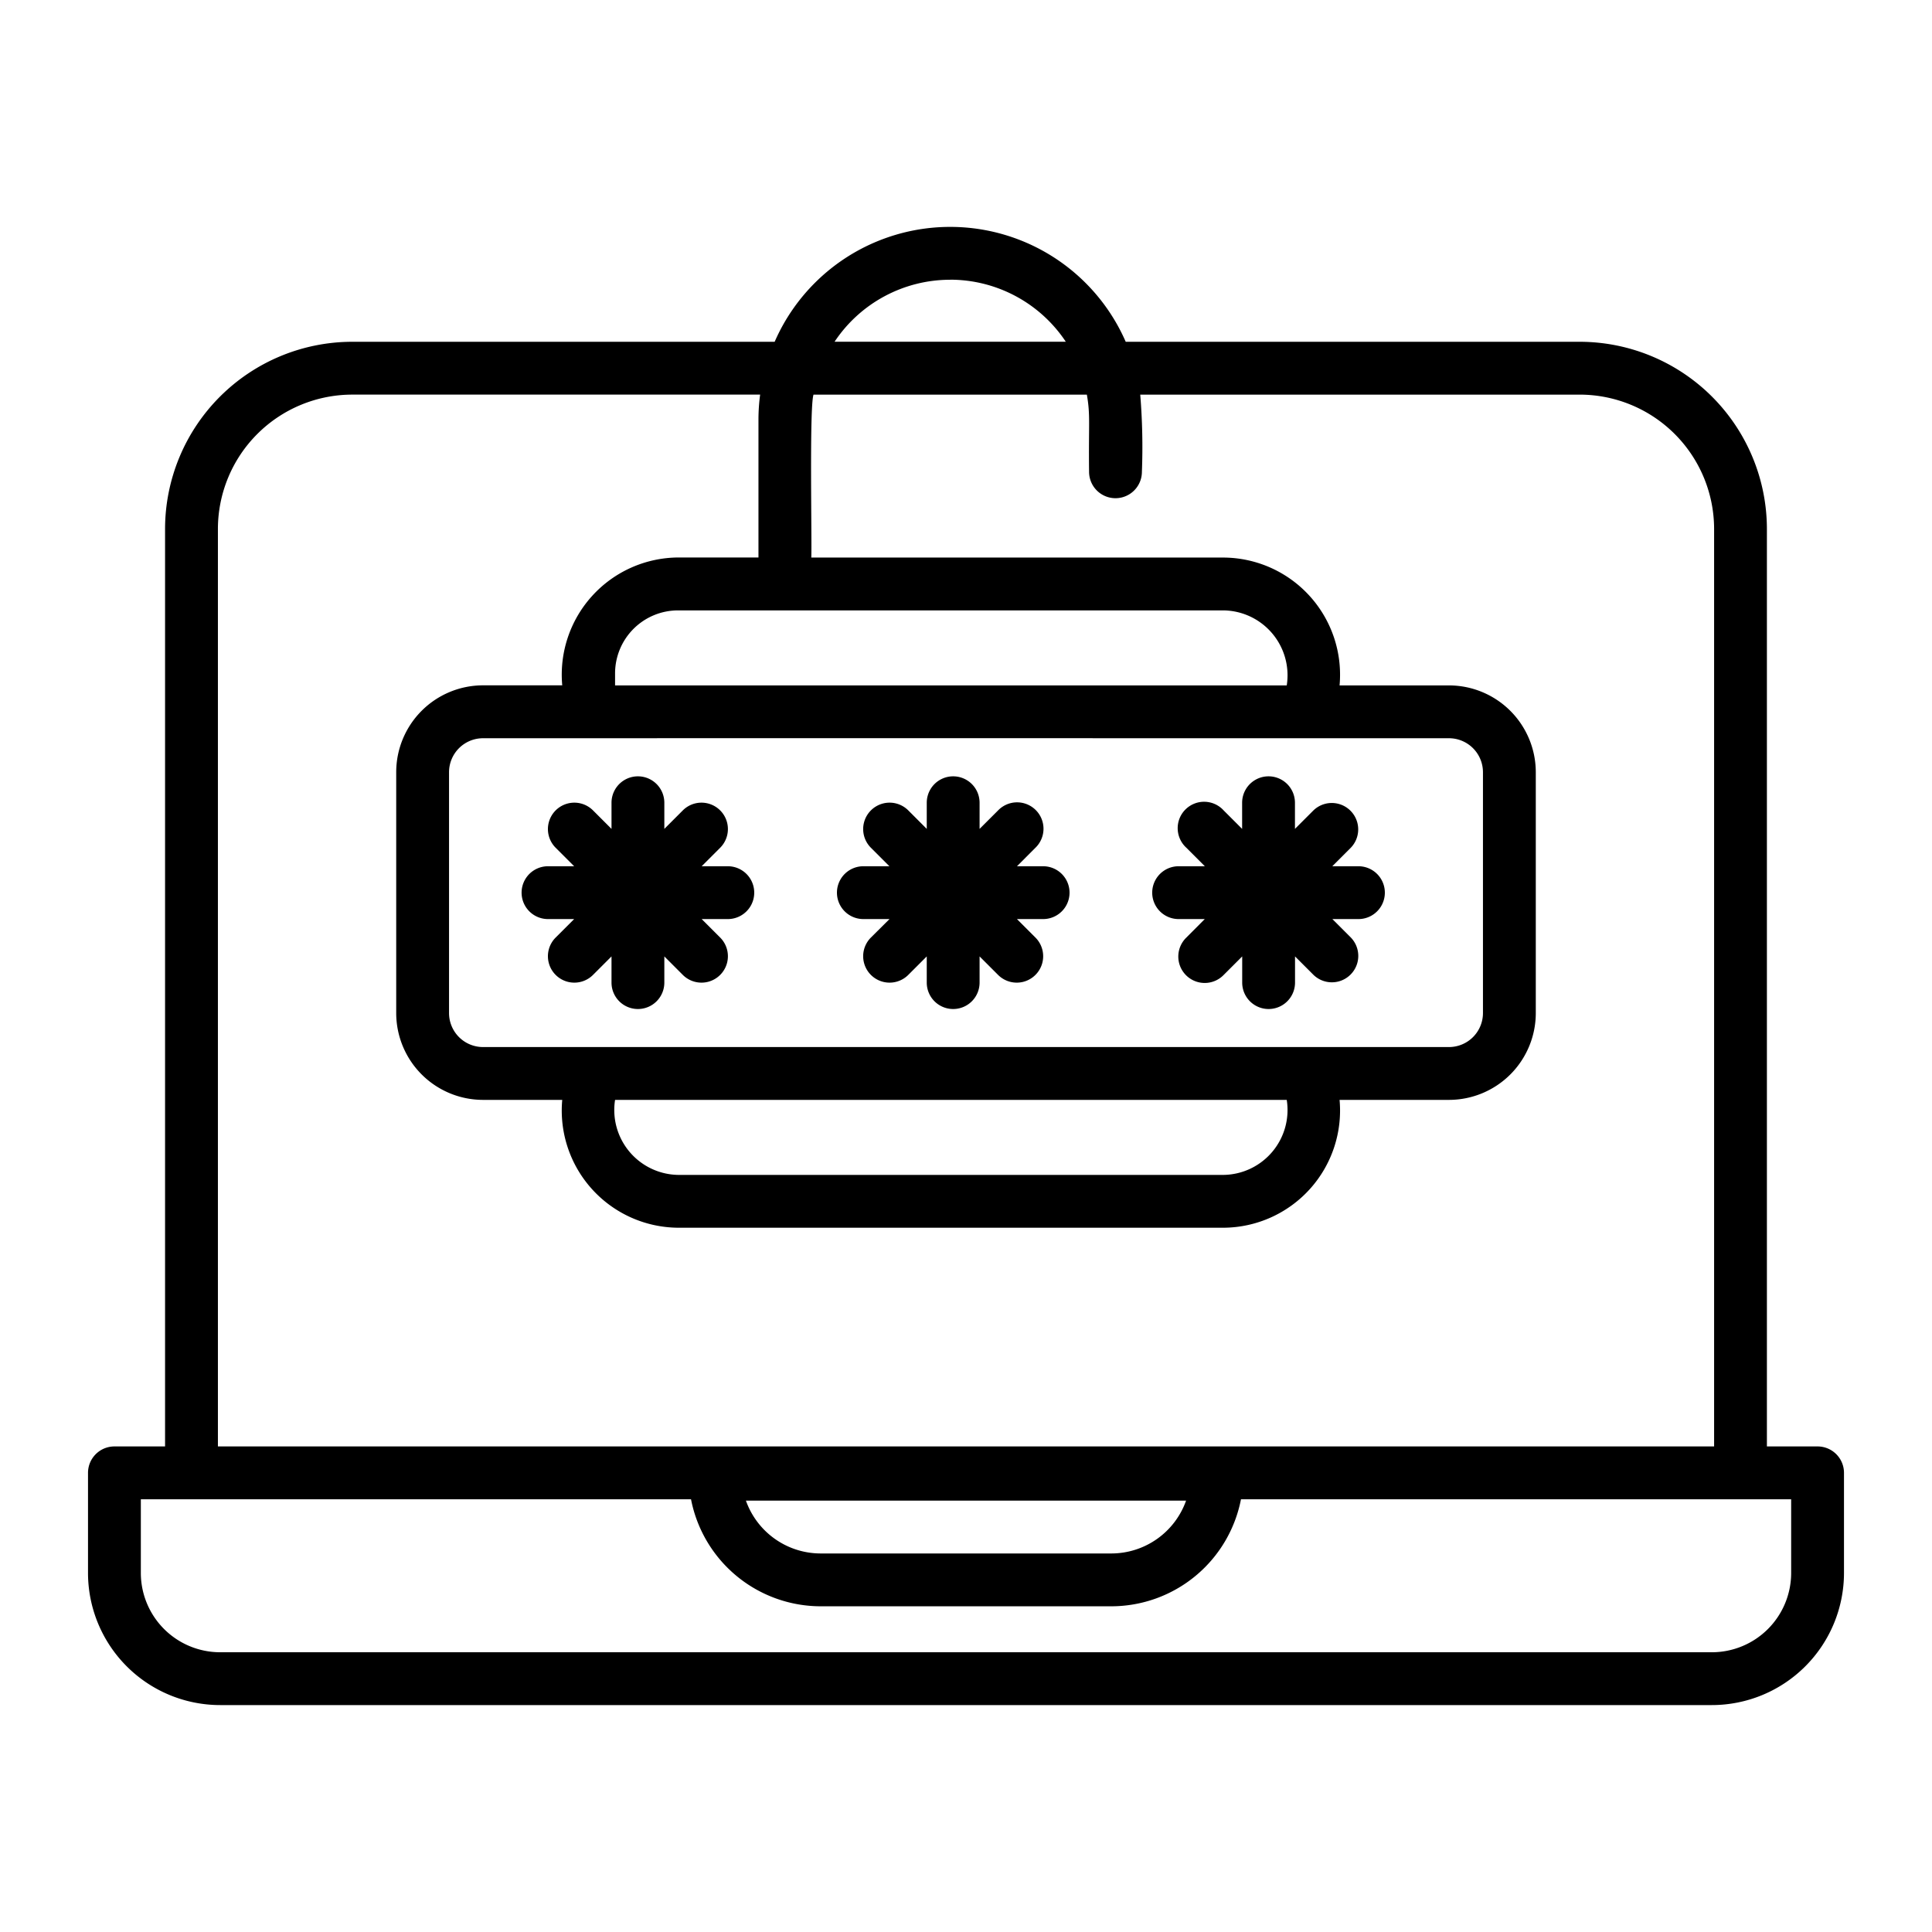
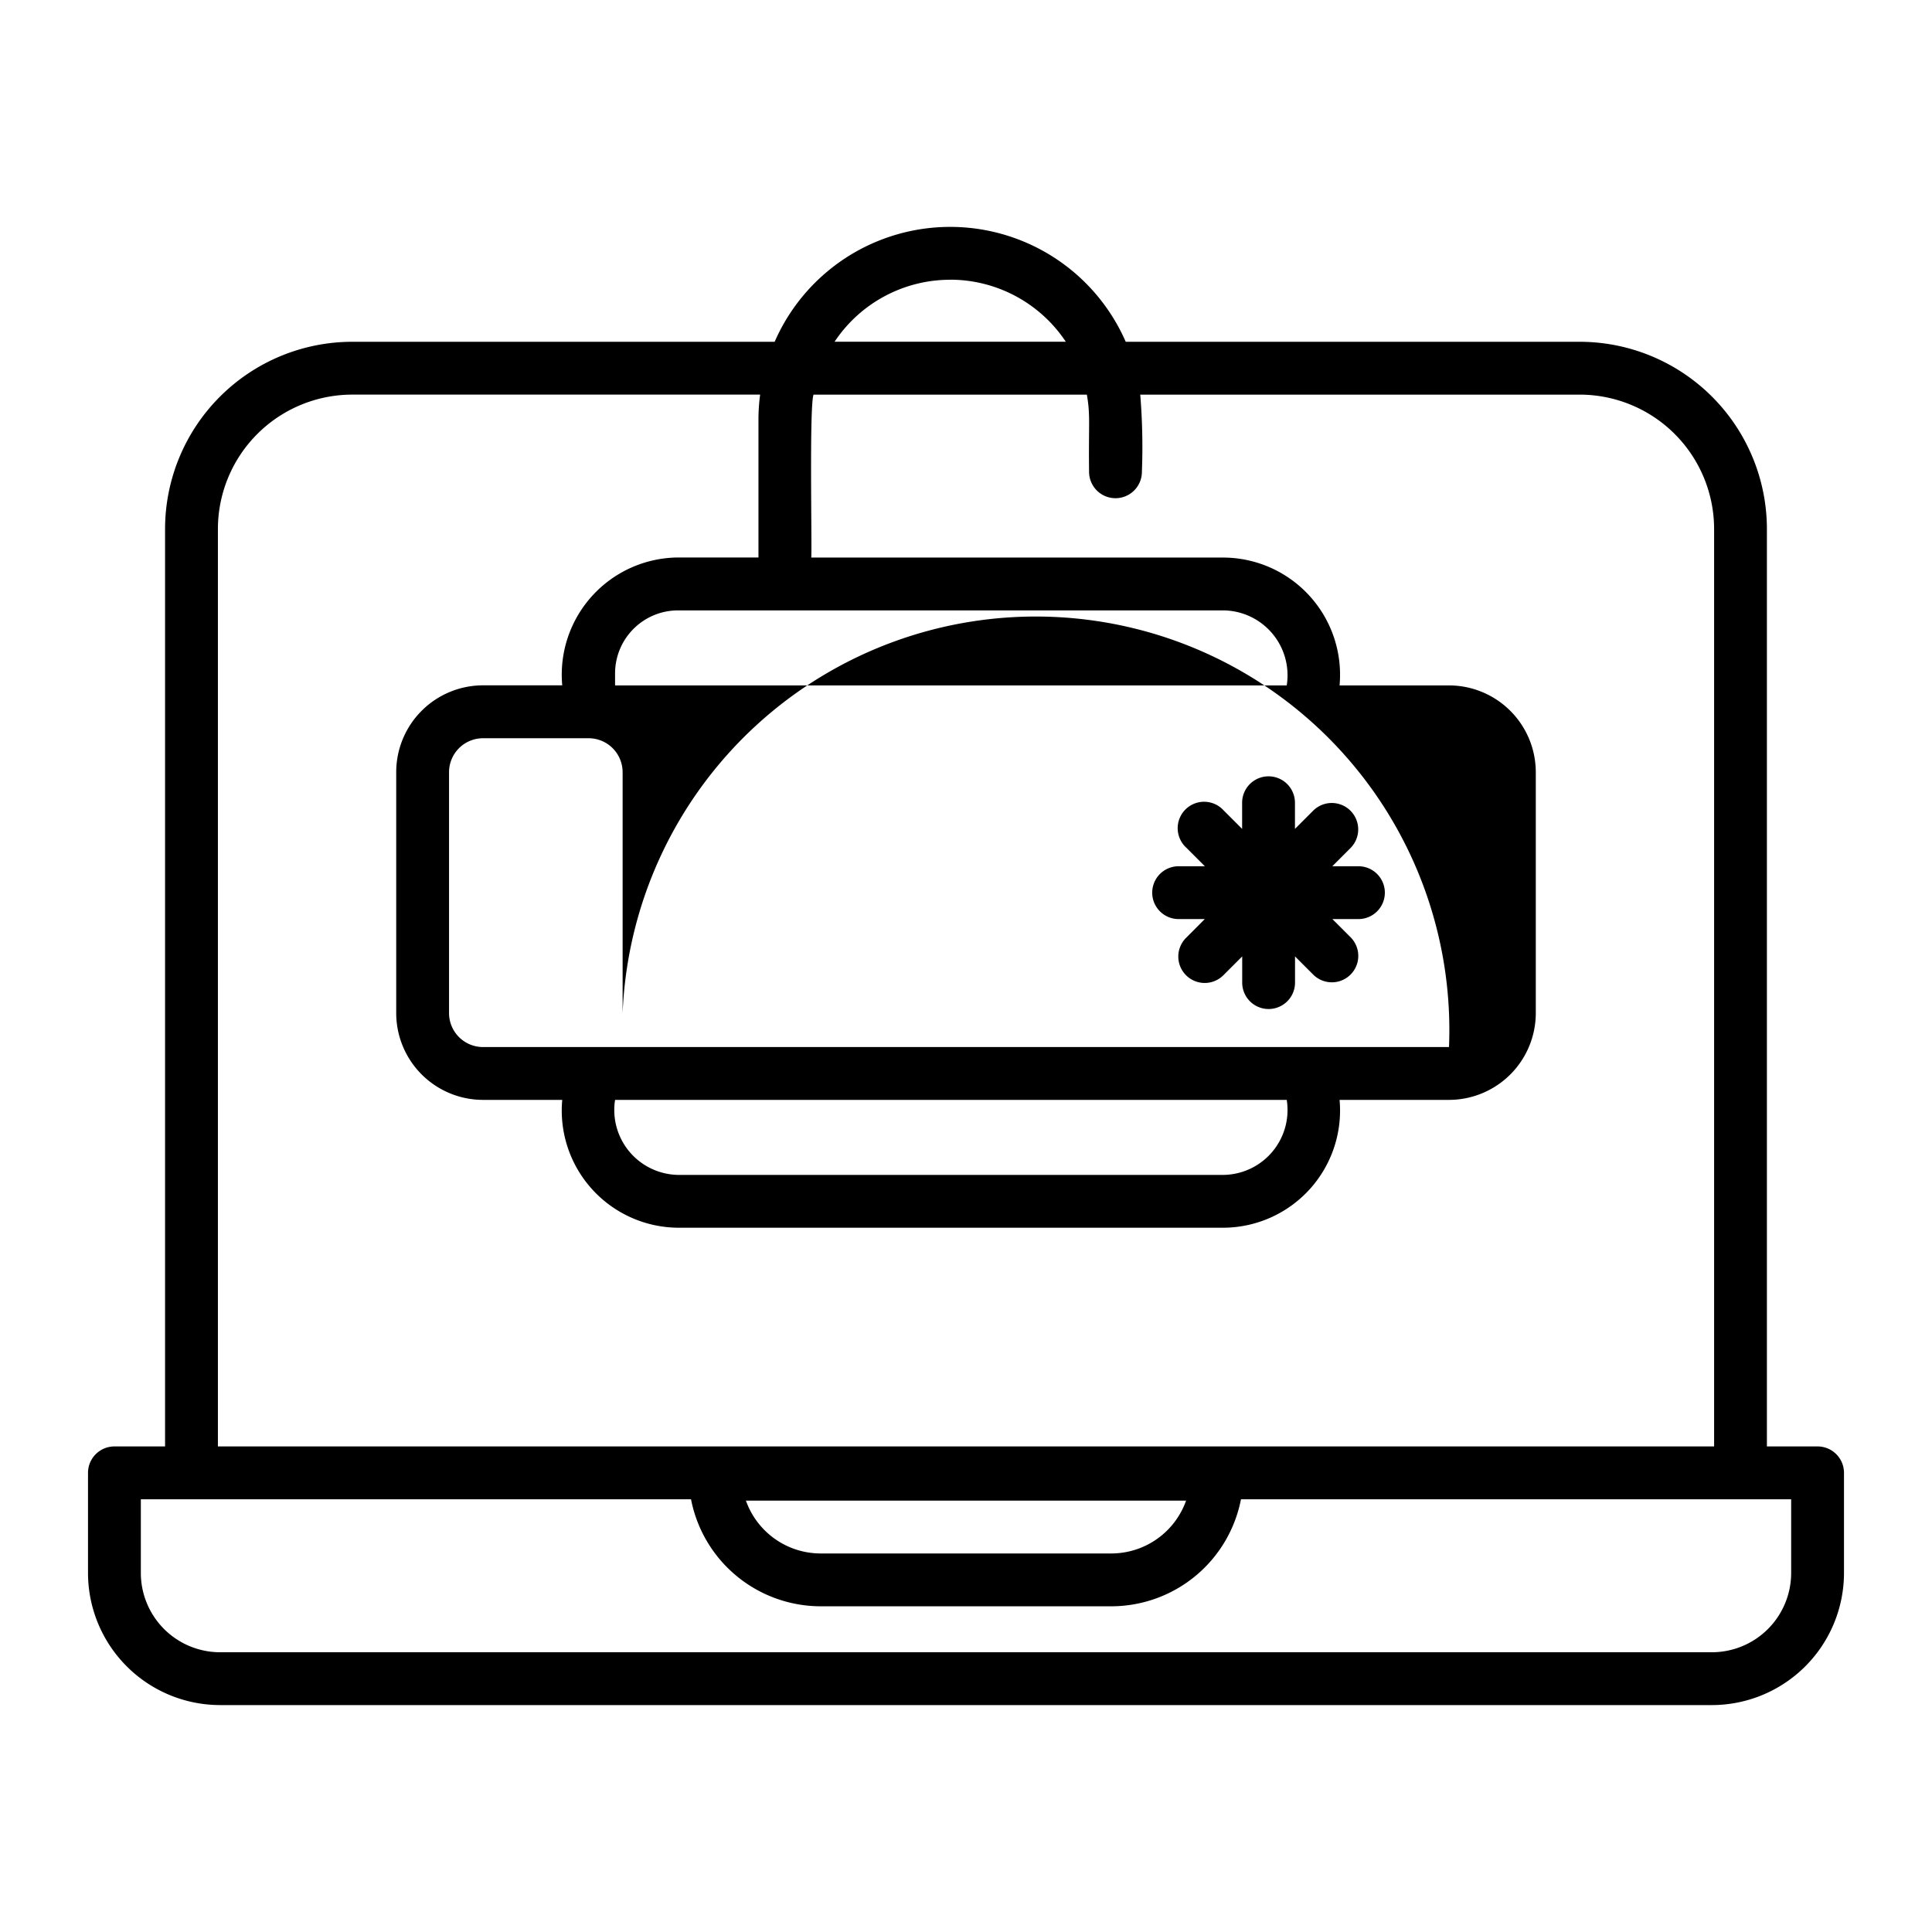
<svg xmlns="http://www.w3.org/2000/svg" width="128" height="128" viewBox="0 0 128 128">
  <title>HACKED</title>
  <g>
-     <path d="M120.419,95.83h-3.357V35.044a12.413,12.413,0,0,0-12.4-12.4H74.582a12.69,12.69,0,0,0-23.259,0H23.336a12.413,12.413,0,0,0-12.4,12.4V95.83H7.581a1.75,1.75,0,0,0-1.75,1.75v6.636a8.76,8.76,0,0,0,8.75,8.75h98.838a8.76,8.76,0,0,0,8.75-8.75V97.58A1.75,1.75,0,0,0,120.419,95.83Zm-57.467-77.3a9.2,9.2,0,0,1,7.66,4.111H55.292A9.2,9.2,0,0,1,62.952,18.534ZM14.437,35.044a8.91,8.91,0,0,1,8.9-8.9H50.361a12.663,12.663,0,0,0-.111,1.591v9.2H44.92a7.763,7.763,0,0,0-7.67,8.47H32a5.757,5.757,0,0,0-5.75,5.75V67.12A5.756,5.756,0,0,0,32,72.87h5.25a7.763,7.763,0,0,0,7.67,8.47H81.08a7.764,7.764,0,0,0,7.67-8.47H96a5.756,5.756,0,0,0,5.75-5.75V51.16A5.757,5.757,0,0,0,96,45.41H88.75a7.763,7.763,0,0,0-7.67-8.47H53.75c.049-1.054-.135-9.941.147-10.795h18.11c.242,1.381.108,1.886.147,5.112a1.75,1.75,0,0,0,3.5,0,42.53,42.53,0,0,0-.11-5.112h29.12a8.909,8.909,0,0,1,8.9,8.9V95.83H14.437ZM40.75,72.87h44.5a4.3,4.3,0,0,1-4.17,4.97H44.92A4.3,4.3,0,0,1,40.75,72.87ZM32,69.37a2.253,2.253,0,0,1-2.25-2.25V51.16A2.253,2.253,0,0,1,32,48.91h7c6.413-.006,51.835,0,57,0a2.253,2.253,0,0,1,2.25,2.25V67.12A2.253,2.253,0,0,1,96,69.37ZM85.25,45.41H40.75v-.8a4.175,4.175,0,0,1,4.17-4.17H81.08A4.3,4.3,0,0,1,85.25,45.41ZM78.581,99.421a5.26,5.26,0,0,1-4.95,3.5H54.369a5.26,5.26,0,0,1-4.95-3.5Zm40.088,4.795a5.256,5.256,0,0,1-5.25,5.25H14.581a5.256,5.256,0,0,1-5.25-5.25V99.33H45.782a8.76,8.76,0,0,0,8.587,7.091H73.631a8.76,8.76,0,0,0,8.587-7.091h36.451Z" />
-     <path d="M48.22,57.391H46.488l1.225-1.225a1.75,1.75,0,0,0-2.475-2.475l-1.224,1.225V53.184a1.75,1.75,0,0,0-3.5,0v1.732l-1.225-1.225a1.75,1.75,0,0,0-2.475,2.475l1.225,1.225H36.307a1.75,1.75,0,0,0,0,3.5h1.732l-1.225,1.224a1.75,1.75,0,0,0,2.475,2.475l1.225-1.225V65.1a1.75,1.75,0,0,0,3.5,0V63.365l1.224,1.225a1.75,1.75,0,0,0,2.475-2.475l-1.225-1.224H48.22A1.75,1.75,0,0,0,48.22,57.391Z" />
-     <path d="M69.11,57.391H67.378L68.6,56.166a1.75,1.75,0,1,0-2.474-2.475L64.9,54.916V53.184a1.75,1.75,0,0,0-3.5,0v1.732l-1.224-1.225A1.75,1.75,0,0,0,57.7,56.166l1.225,1.225H57.2a1.75,1.75,0,0,0,0,3.5h1.732L57.7,62.115a1.75,1.75,0,0,0,2.475,2.475L61.4,63.365V65.1a1.75,1.75,0,0,0,3.5,0V63.365l1.225,1.225A1.75,1.75,0,0,0,68.6,62.115l-1.224-1.224H69.11A1.75,1.75,0,0,0,69.11,57.391Z" />
+     <path d="M120.419,95.83h-3.357V35.044a12.413,12.413,0,0,0-12.4-12.4H74.582a12.69,12.69,0,0,0-23.259,0H23.336a12.413,12.413,0,0,0-12.4,12.4V95.83H7.581a1.75,1.75,0,0,0-1.75,1.75v6.636a8.76,8.76,0,0,0,8.75,8.75h98.838a8.76,8.76,0,0,0,8.75-8.75V97.58A1.75,1.75,0,0,0,120.419,95.83Zm-57.467-77.3a9.2,9.2,0,0,1,7.66,4.111H55.292A9.2,9.2,0,0,1,62.952,18.534ZM14.437,35.044a8.91,8.91,0,0,1,8.9-8.9H50.361a12.663,12.663,0,0,0-.111,1.591v9.2H44.92a7.763,7.763,0,0,0-7.67,8.47H32a5.757,5.757,0,0,0-5.75,5.75V67.12A5.756,5.756,0,0,0,32,72.87h5.25a7.763,7.763,0,0,0,7.67,8.47H81.08a7.764,7.764,0,0,0,7.67-8.47H96a5.756,5.756,0,0,0,5.75-5.75V51.16A5.757,5.757,0,0,0,96,45.41H88.75a7.763,7.763,0,0,0-7.67-8.47H53.75c.049-1.054-.135-9.941.147-10.795h18.11c.242,1.381.108,1.886.147,5.112a1.75,1.75,0,0,0,3.5,0,42.53,42.53,0,0,0-.11-5.112h29.12a8.909,8.909,0,0,1,8.9,8.9V95.83H14.437ZM40.75,72.87h44.5a4.3,4.3,0,0,1-4.17,4.97H44.92A4.3,4.3,0,0,1,40.75,72.87ZM32,69.37a2.253,2.253,0,0,1-2.25-2.25V51.16A2.253,2.253,0,0,1,32,48.91h7a2.253,2.253,0,0,1,2.25,2.25V67.12A2.253,2.253,0,0,1,96,69.37ZM85.25,45.41H40.75v-.8a4.175,4.175,0,0,1,4.17-4.17H81.08A4.3,4.3,0,0,1,85.25,45.41ZM78.581,99.421a5.26,5.26,0,0,1-4.95,3.5H54.369a5.26,5.26,0,0,1-4.95-3.5Zm40.088,4.795a5.256,5.256,0,0,1-5.25,5.25H14.581a5.256,5.256,0,0,1-5.25-5.25V99.33H45.782a8.76,8.76,0,0,0,8.587,7.091H73.631a8.76,8.76,0,0,0,8.587-7.091h36.451Z" />
    <path d="M90,57.391H88.269l1.224-1.225a1.75,1.75,0,0,0-2.474-2.475l-1.225,1.225V53.184a1.75,1.75,0,0,0-3.5,0v1.732l-1.225-1.225A1.75,1.75,0,1,0,78.6,56.166l1.224,1.225H78.087a1.75,1.75,0,0,0,0,3.5h1.732L78.6,62.115a1.75,1.75,0,1,0,2.474,2.475l1.225-1.225V65.1a1.75,1.75,0,0,0,3.5,0V63.365l1.225,1.225a1.75,1.75,0,0,0,2.474-2.475l-1.224-1.224H90A1.75,1.75,0,0,0,90,57.391Z" />
  </g>
</svg>